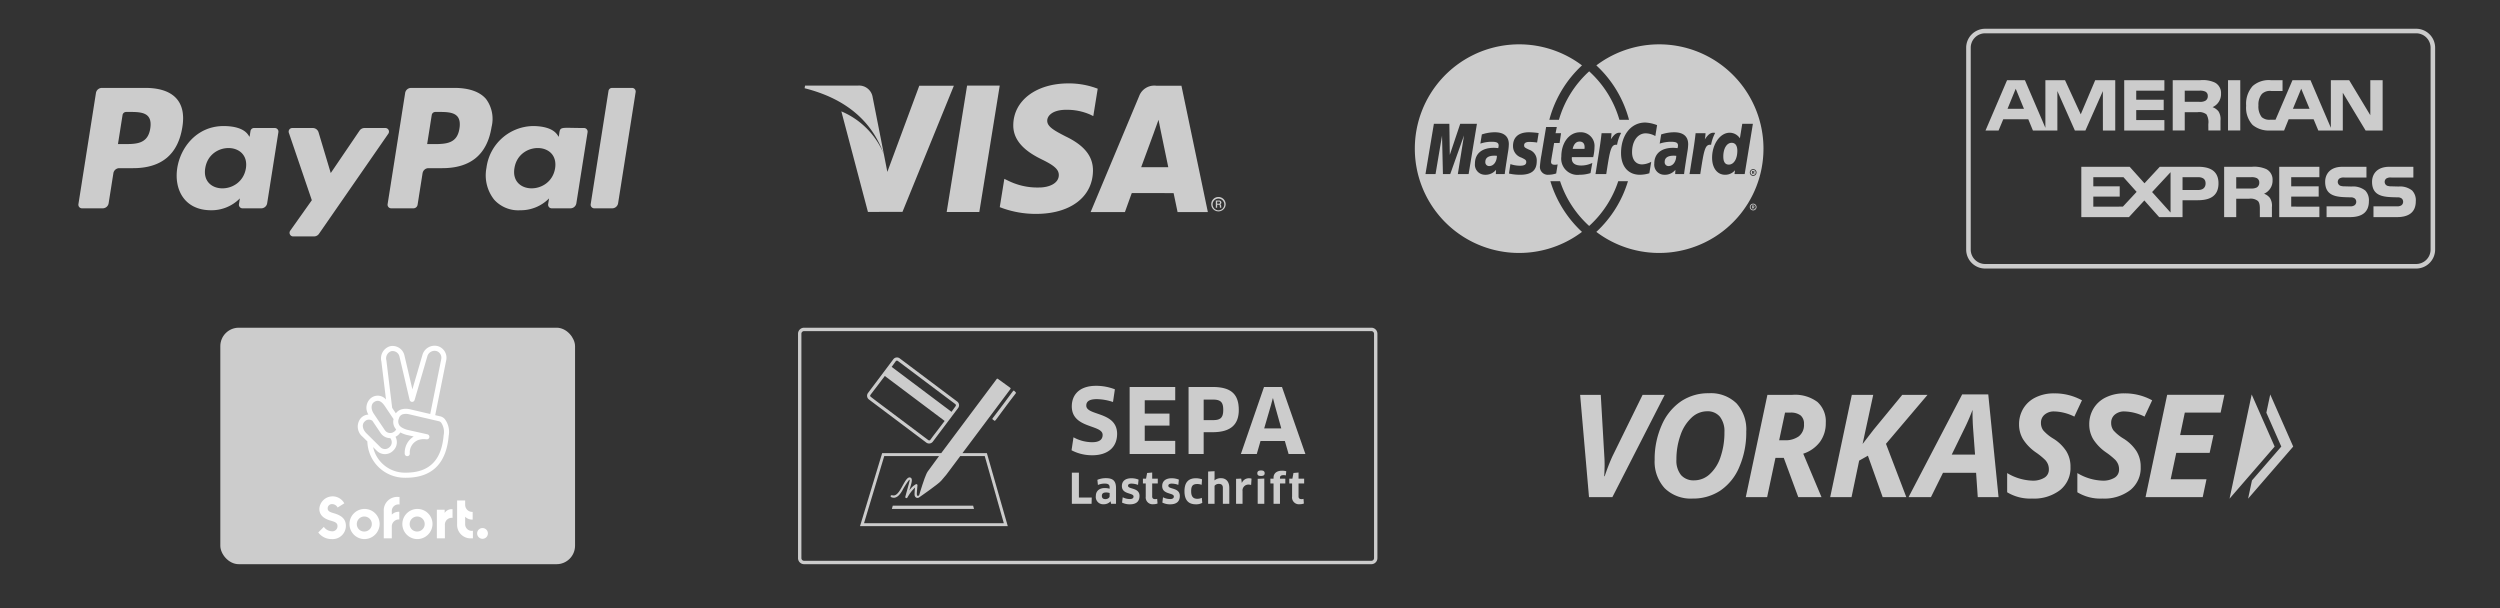
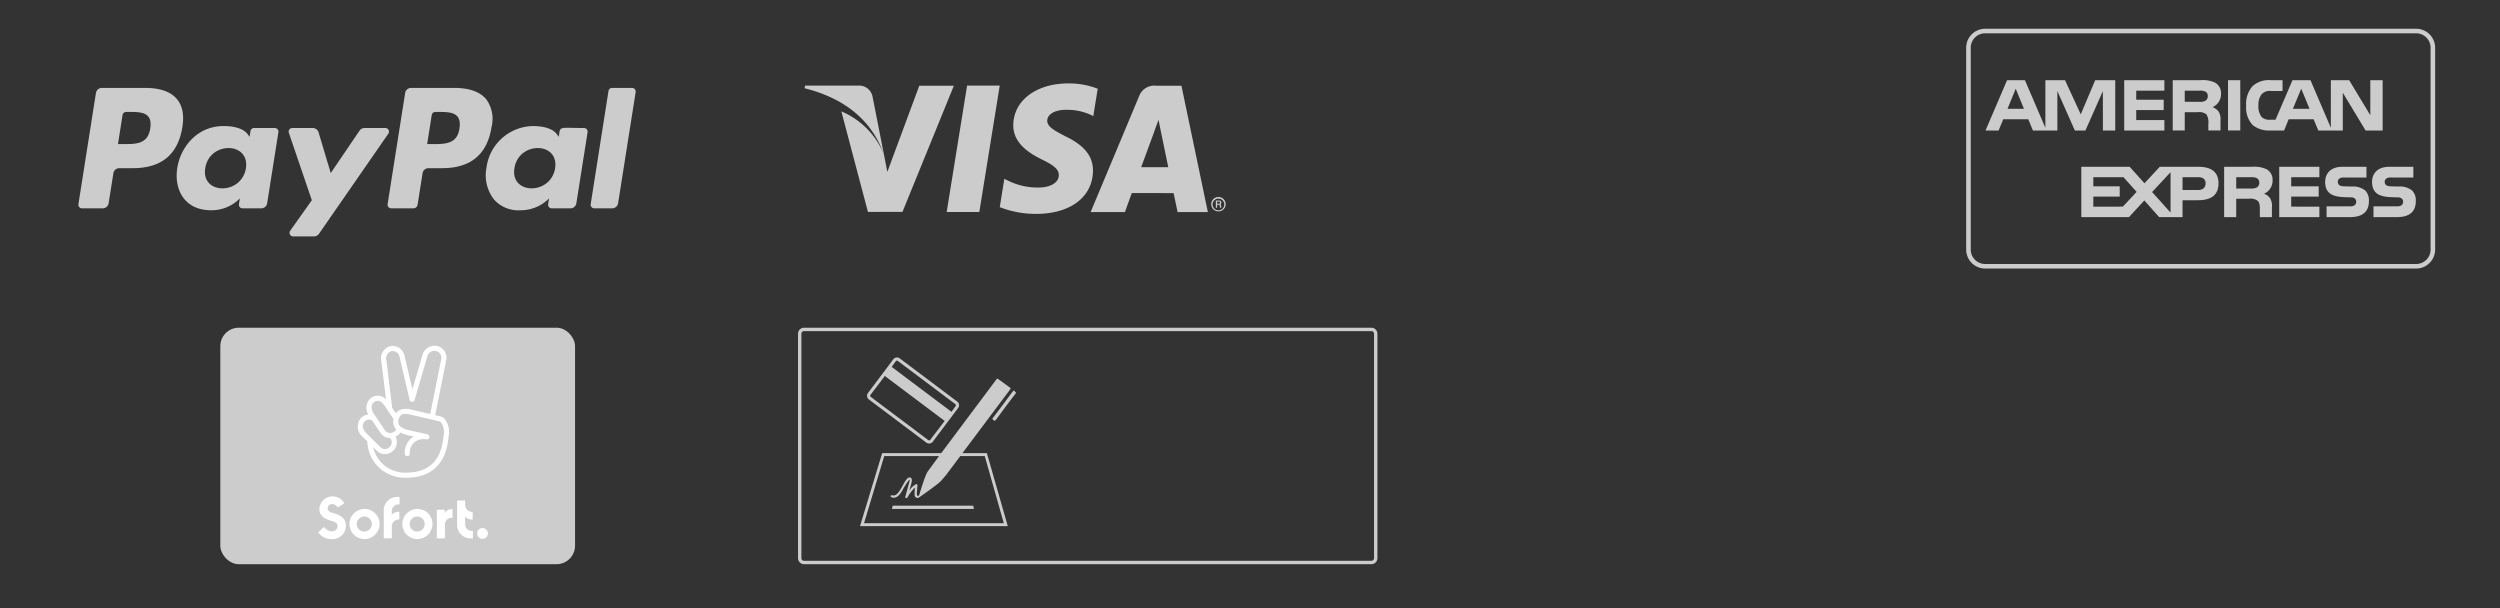
<svg xmlns="http://www.w3.org/2000/svg" width="370" height="90" viewBox="0 0 370 90">
  <rect x="0" y="0" width="370" height="90" fill="#333333" stroke="none" />
  <defs>
    <style>.a,.b{fill:#ccc;}.a{fill-rule:evenodd;}.c{fill:#fff;}</style>
  </defs>
  <title>smoothy_payment_small</title>
  <path class="a" d="M67.258,13.01H60.843a.892.892,0,0,0-.881.753L57.367,30.215a.535.535,0,0,0,.528.618h3.292a.624.624,0,0,0,.616-.526l.736-4.665a.891.891,0,0,1,.88-.753h2.03c4.226,0,6.666-2.045,7.303-6.099a4.941,4.941,0,0,0-.818-4.14c-.912-1.072-2.53-1.64-4.676-1.64m.74,6.009c-.384,2.521-2.385,2.303-4.779,2.303l.679-4.3a.533.533,0,0,1,.528-.451c1.933,0,3.983-.161,3.572,2.448M21.497,13.01H15.081a.892.892,0,0,0-.881.753L11.606,30.215a.534.534,0,0,0,.528.618h3.064a.892.892,0,0,0,.88-.752l.701-4.439a.891.891,0,0,1,.88-.753h2.03c4.226,0,6.666-2.045,7.303-6.099.645-3.979-1.596-5.78-5.494-5.78m.74,6.009c-.351,2.303-2.109,2.303-3.811,2.303h-.968l.679-4.3a.534.534,0,0,1,.528-.451c1.933,0,3.983-.161,3.572,2.448m18.436-.074H37.602a.535.535,0,0,0-.529.452l-.135.859-.214-.311c-.666-.965-2.149-1.289-3.63-1.289-7.85,0-9.831,12.462-1.845,12.462a5.883,5.883,0,0,0,4.253-1.757l-.137.854a.535.535,0,0,0,.529.618h2.766a.891.891,0,0,0,.881-.752l1.661-10.517a.535.535,0,0,0-.529-.618m-4.282,5.98c-.674,3.983-6.68,3.903-6.012-.053.635-3.998,6.642-3.914,6.012.053m50.043-5.98c-3.886,0-3.476-.344-3.736,1.31l-.215-.311c-.665-.965-2.148-1.289-3.629-1.289a7.065,7.065,0,0,0-6.857,6.18,5.799,5.799,0,0,0,1.144,4.72,4.807,4.807,0,0,0,3.869,1.562,5.883,5.883,0,0,0,4.253-1.757l-.137.854a.535.535,0,0,0,.529.618h2.766a.891.891,0,0,0,.881-.752l1.661-10.517a.535.535,0,0,0-.529-.618m-4.282,5.98c-.674,3.982-6.679,3.896-6.012-.053.632-3.981,6.645-3.933,6.012.053m-25.117-5.98a.535.535,0,0,1,.439.84L47.207,34.607a.893.893,0,0,1-.733.383H43.389a.535.535,0,0,1-.437-.844l3.198-4.512-3.4-9.981a.535.535,0,0,1,.506-.707h3.035a.893.893,0,0,1,.855.636l1.805,6.029,4.26-6.274a.89.89,0,0,1,.737-.391h3.088m33.019-5.483a.534.534,0,0,1,.529-.452h2.963a.535.535,0,0,1,.529.618L91.48,30.08a.891.891,0,0,1-.88.753H87.951a.534.534,0,0,1-.528-.618l2.633-16.753" />
  <path class="a" d="M136.054,12.685h5.119l-7.607,18.674-5.113.003L124.52,16.482a11.711,11.711,0,0,1,6.3,6.366l.507,2.592,4.728-12.755m4.053,18.693L143.129,12.67H147.96L144.938,31.379h-4.831m22.354-18.25-.654,4.055-.434-.214a8.496,8.496,0,0,0-3.616-.719c-1.892,0-2.766.832-2.767,1.61-.012.879,1.024,1.453,2.712,2.321,2.788,1.335,4.074,2.95,4.058,5.083-.039,3.882-3.337,6.39-8.413,6.39a14.603,14.603,0,0,1-5.382-.997l.676-4.188.622.298a9.694,9.694,0,0,0,4.55.981c1.389,0,2.878-.574,2.891-1.827.007-.819-.625-1.405-2.507-2.321-1.831-.894-4.261-2.394-4.232-5.083.029-3.636,3.391-6.175,8.167-6.175a11.966,11.966,0,0,1,4.329.785m12.392-.44,3.909,18.696h-4.483s-.445-2.151-.588-2.803c-.705,0-5.633-.01-6.187-.01-.188.506-1.016,2.813-1.016,2.813H161.413l7.175-17.146a2.387,2.387,0,0,1,2.532-1.551h3.733m-5.959,12.057c.4-1.076,1.924-5.229,1.924-5.229-.028.049.397-1.084.641-1.785l.326,1.614s.926,4.465,1.119,5.4ZM129.127,14.251l1.693,8.597c-1.99-5.52-6.378-8.438-11.737-9.787l.065-.388h7.789A2.028,2.028,0,0,1,129.127,14.251Zm51.202,14.902a1.067,1.067,0,1,1-1.066,1.067A1.062,1.062,0,0,1,180.329,29.154Zm-.865,1.067a.866.866,0,1,1,.865.905A.879.879,0,0,1,179.464,30.22Zm.475-.541h.472a.306.306,0,0,1,.351.306.256.256,0,0,1-.179.25c.136.023.143.152.151.256.01.165,0,.195.043.253h-.205c-.039-.039-.03-.07-.039-.243,0-.099-.012-.199-.234-.199h-.162v.442H179.94Zm.198.145h.207c.131,0,.216.03.216.161,0,.076-.033.17-.195.17h-.229Z" />
-   <path class="a" d="M260.994,21.998a15.437,15.437,0,0,1-24.738,12.323,16.855,16.855,0,0,0,4.682-7.504h-1.437a15.434,15.434,0,0,1-4.305,6.625,15.437,15.437,0,0,1-4.305-6.625h-1.436a16.85,16.85,0,0,0,4.679,7.504,15.438,15.438,0,1,1,0-24.642,16.823,16.823,0,0,0-4.835,8.055h1.421a15.429,15.429,0,0,1,4.477-7.176,15.459,15.459,0,0,1,4.477,7.176h1.421a16.815,16.815,0,0,0-4.837-8.055,15.437,15.437,0,0,1,24.737,12.319ZM217.355,25.759h-1.594l.913-5.718-2.037,5.718H213.553l-.133-5.685-.96,5.685h-1.489l1.244-7.439h2.29l.064,4.604,1.544-4.604h2.473Zm3.047-1.182a.556.556,0,0,1-.572-.618c0-.61.457-.919,1.359-.919a2.838,2.838,0,0,1,.355.024C221.518,23.959,221.05,24.577,220.402,24.577Zm2.301,1.182h-1.319l.03-.627a2.002,2.002,0,0,1-1.669.732,1.489,1.489,0,0,1-1.453-1.654c0-1.475,1.028-2.333,2.795-2.333a5.353,5.353,0,0,1,.649.048,1.486,1.486,0,0,0,.061-.393c0-.402-.277-.55-1.021-.55a5.32,5.32,0,0,0-1.684.272l.22-1.359a6.319,6.319,0,0,1,1.906-.32c1.367,0,2.092.613,2.09,1.772a7.821,7.821,0,0,1-.129,1.2C223.042,23.422,222.744,25.303,222.703,25.759ZM245.249,18.52l-.26,1.615a3.042,3.042,0,0,0-1.424-.402c-1.189,0-2.02,1.15-2.02,2.788,0,1.128.56,1.81,1.484,1.81a3.059,3.059,0,0,0,1.353-.383l-.279,1.696a4.951,4.951,0,0,1-1.407.22c-1.714,0-2.781-1.233-2.781-3.213,0-2.661,1.475-4.517,3.585-4.517A5.592,5.592,0,0,1,245.249,18.52Zm1.696,6.058a.556.556,0,0,1-.571-.618c0-.61.456-.919,1.359-.919a2.837,2.837,0,0,1,.354.024C248.06,23.959,247.592,24.577,246.945,24.577Zm2.3,1.182h-1.319l.032-.627a2.004,2.004,0,0,1-1.669.732,1.489,1.489,0,0,1-1.454-1.654c0-1.475,1.027-2.333,2.795-2.333a5.359,5.359,0,0,1,.649.048,1.555,1.555,0,0,0,.062-.393c0-.402-.278-.55-1.021-.55a5.322,5.322,0,0,0-1.686.272c.017-.101.221-1.359.221-1.359a6.299,6.299,0,0,1,1.905-.32c1.368,0,2.091.613,2.09,1.772a7.561,7.561,0,0,1-.13,1.2C249.583,23.422,249.286,25.303,249.245,25.759Zm-18.928-.092a3.607,3.607,0,0,1-1.143.197,1.166,1.166,0,0,1-1.258-1.328,14.181,14.181,0,0,1,.219-1.614c.092-.566.691-4.129.691-4.129h1.582l-.184.915h.813l-.216,1.455h-.814c-.185,1.15-.448,2.583-.451,2.774,0,.309.168.445.545.445a1.301,1.301,0,0,0,.429-.055Zm5.078-.049a5.348,5.348,0,0,1-1.622.246,2.407,2.407,0,0,1-2.696-2.699c0-2.068,1.176-3.59,2.77-3.59a2.021,2.021,0,0,1,2.139,2.19,6.591,6.591,0,0,1-.194,1.487h-3.152c-.108.877.455,1.243,1.375,1.243a3.724,3.724,0,0,0,1.647-.382ZM232.758,22.03c.149-.694.509-1.079,1.012-1.079.904,0,.746.955.736,1.079Zm-6.441-2.454a10.986,10.986,0,0,1,1.402.116l-.227,1.403a8.638,8.638,0,0,0-1.143-.091c-.516,0-.78.168-.78.495,0,.282.077.35.744.657a1.656,1.656,0,0,1,1.124,1.687c0,1.381-.776,2.022-2.457,2.022a7.496,7.496,0,0,1-1.655-.179c.009-.065.218-1.397.218-1.397a4.48,4.48,0,0,0,1.427.238c.629,0,.914-.169.914-.547,0-.275-.101-.364-.745-.667a1.765,1.765,0,0,1-1.212-1.689C223.92,20.504,224.536,19.575,226.317,19.575Zm31.896,6.184h-1.506l.074-.564a1.876,1.876,0,0,1-1.468.669c-1.157,0-1.922-.999-1.922-2.51,0-2.013,1.187-3.709,2.591-3.709a1.799,1.799,0,0,1,1.52.824l.352-2.149h1.573Zm-3.164-2.59c0-1.19.51-2.033,1.234-2.033.546,0,.843.417.843,1.185,0,1.2-.521,2.04-1.263,2.04C255.321,24.361,255.049,23.961,255.049,23.169Zm-2.634-3.461a5.518,5.518,0,0,1-.098.917c.488-.715.862-1.09,1.529-.954a5.895,5.895,0,0,0-.606,1.756c-.892-.09-1.031.631-1.601,4.332h-1.592l.073-.407c.278-1.873.632-3.769.83-5.644Zm-13.918,0a5.641,5.641,0,0,1-.094.917c.485-.715.86-1.09,1.525-.954a6.013,6.013,0,0,0-.604,1.756c-.892-.09-1.03.631-1.599,4.332h-1.594l.072-.407c.278-1.873.632-3.769.831-5.644Zm20.474,5.819a.499.499,0,1,1,.498.499A.497.497,0,0,1,258.971,25.528Zm.118,0a.38.38,0,1,1,.38.379A.381.381,0,0,1,259.088,25.528Zm.313.217H259.3v-.435h.185a.191.191,0,0,1,.112.022.129.129,0,0,1,.057.109.123.123,0,0,1-.077.114l.082.19h-.114l-.067-.169h-.075Zm0-.357h.053a.166.166,0,0,1,.067.005.061.061,0,0,1,0,.098.163.163,0,0,1-.063.008h-.057Zm-.431,5.253a.499.499,0,1,1,.5.499A.501.501,0,0,1,258.971,30.641Zm.12,0a.38.38,0,1,1,.38.379A.38.38,0,0,1,259.091,30.641Zm.311.218H259.3v-.442h.185a.187.187,0,0,1,.114.025.143.143,0,0,1,.055.112.122.122,0,0,1-.077.112l.082.193h-.114l-.067-.173h-.075Zm0-.36h.057a.15.15,0,0,1,.063.007.055.055,0,0,1,.025.046.06.06,0,0,1-.025.051.138.138,0,0,1-.061.009h-.059Z" />
  <path class="a" d="M357.593,39.745H293.802a2.811,2.811,0,0,1-2.808-2.808V7.063a2.811,2.811,0,0,1,2.808-2.808h63.791A2.811,2.811,0,0,1,360.4,7.063V36.937A2.811,2.811,0,0,1,357.593,39.745Zm0-34.815a2.136,2.136,0,0,1,2.134,2.134V36.937a2.136,2.136,0,0,1-2.134,2.134H293.802a2.136,2.136,0,0,1-2.134-2.134V7.063a2.136,2.136,0,0,1,2.134-2.134ZM297.115,16.101l1.211-2.969,1.218,2.969Zm15.94,3.213H311.23l-.007-5.832-2.581,5.832h-1.563l-2.588-5.838v5.838h-3.62l-.684-1.661h-3.706l-.691,1.661h-1.933l3.188-7.447h2.645l3.027,7.051V11.867h2.905l2.329,5.052,2.14-5.052h2.964Zm7.273,0h-5.946V11.867h5.946v1.551h-4.166V14.76h4.066v1.526h-4.066v1.487h4.166Zm6.056-4.396a1.65,1.65,0,0,1-.88.153h-2.162v-1.654h2.192a1.825,1.825,0,0,1,.844.134.682.682,0,0,1,.374.658A.761.761,0,0,1,326.383,14.918Zm2.328-1.046a2.097,2.097,0,0,1-1.254,1.985,2.065,2.065,0,0,1,.88.627,2.142,2.142,0,0,1,.295,1.366v1.463h-1.795l-.007-.939a2.235,2.235,0,0,0-.281-1.451,1.741,1.741,0,0,0-1.297-.319h-1.911v2.709h-1.78V11.867h4.094a4.194,4.194,0,0,1,2.155.357A1.737,1.737,0,0,1,328.711,13.873Zm2.849,5.441h-1.816V11.867H331.56Zm7.793-3.213,1.225-2.969,1.232,2.969ZM352.63,19.314h-2.522l-3.374-5.589v5.589h-3.625l-.693-1.661h-3.698l-.672,1.661h-2.083a3.742,3.742,0,0,1-2.581-.824,3.748,3.748,0,0,1-.951-2.843,3.963,3.963,0,0,1,.96-2.912,3.613,3.613,0,0,1,2.703-.868h1.723v1.596h-1.687a1.714,1.714,0,0,0-1.37.441,2.459,2.459,0,0,0-.512,1.687,2.582,2.582,0,0,0,.489,1.749,1.717,1.717,0,0,0,1.241.384h.799l2.509-5.856h2.667l3.014,7.044V11.867h2.71l3.129,5.186V11.867H352.63Zm-2.566,8.891a2.073,2.073,0,0,1,.532,1.578c0,1.602-1.001,2.35-2.796,2.35h-3.467V30.536h3.453a1.046,1.046,0,0,0,.727-.184.661.661,0,0,0,.21-.486.639.639,0,0,0-.217-.492.936.936,0,0,0-.634-.165c-1.665-.057-3.749.052-3.749-2.305,0-1.08.679-2.218,2.545-2.218h3.568V26.27h-3.265a1.203,1.203,0,0,0-.713.135.624.624,0,0,0,.122,1.091,2.046,2.046,0,0,0,.693.084l.958.026A2.872,2.872,0,0,1,350.065,28.205Zm-16.062-.46a1.704,1.704,0,0,1-.879.153h-2.162V26.225h2.192a1.754,1.754,0,0,1,.85.135.709.709,0,0,1,.369.67A.803.803,0,0,1,334.003,27.745Zm1.075.927a1.934,1.934,0,0,1,.872.625,2.169,2.169,0,0,1,.295,1.36v1.477h-1.787v-.932c0-.448.043-1.112-.288-1.458a1.727,1.727,0,0,0-1.306-.331h-1.902v2.72h-1.789V24.684h4.11a4.406,4.406,0,0,1,2.142.351,1.745,1.745,0,0,1,.915,1.654A2.086,2.086,0,0,1,335.078,28.672Zm2.249-3.987h5.941v1.54H339.099v1.354h4.066v1.52H339.099v1.482l4.168.007v1.546h-5.941Zm-12.01,3.438h-2.3V26.225h2.321c.643,0,1.089.262,1.089.913C326.426,27.783,326.001,28.122,325.317,28.122Zm-4.073,3.334-2.733-3.034,2.733-2.938Zm-7.058-.875H309.81v-1.482h3.908v-1.52H309.81V26.225h4.463l1.947,2.171Zm14.151-3.442c0,2.069-1.544,2.496-3.1,2.496h-2.221v2.498h-3.46l-2.192-2.466-2.278,2.466h-7.051V24.684h7.159l2.19,2.442,2.264-2.442h5.688C326.75,24.684,328.337,25.076,328.337,27.138Zm28.669,1.066a2.073,2.073,0,0,1,.532,1.578c0,1.602-1.001,2.35-2.796,2.35h-3.467V30.536h3.453a1.046,1.046,0,0,0,.727-.184.661.661,0,0,0,.21-.486.639.639,0,0,0-.217-.492.936.936,0,0,0-.634-.165c-1.665-.057-3.749.052-3.749-2.305,0-1.08.679-2.218,2.545-2.218h3.568V26.27h-3.265a1.203,1.203,0,0,0-.713.135.624.624,0,0,0,.122,1.091,2.045,2.045,0,0,0,.693.084l.958.026A2.871,2.871,0,0,1,357.006,28.205Z" />
-   <path class="b" d="M237.493,70.481a30.245,30.245,0,0,1,1.138-2.931l4.474-9.114h3.273l-7.747,15.142h-3.458l-1.316-15.142h3.056l.528,9.114q.041.466.041,1.378-.021,1.067-.062,1.553Zm20.953-6.618a12.807,12.807,0,0,1-1.026,5.246,7.87,7.87,0,0,1-2.806,3.496,7.253,7.253,0,0,1-4.101,1.181,5.506,5.506,0,0,1-4.138-1.528,5.825,5.825,0,0,1-1.486-4.241,12.279,12.279,0,0,1,1.025-5.049,8.18,8.18,0,0,1,2.828-3.537,7.193,7.193,0,0,1,4.163-1.232,5.443,5.443,0,0,1,4.092,1.491A5.737,5.737,0,0,1,258.447,63.863Zm-5.8-2.994a3.356,3.356,0,0,0-2.299.948,6.315,6.315,0,0,0-1.641,2.605,10.543,10.543,0,0,0-.596,3.595,3.37,3.37,0,0,0,.689,2.298,2.458,2.458,0,0,0,1.942.777,3.384,3.384,0,0,0,2.284-.901,5.897,5.897,0,0,0,1.611-2.547,11.086,11.086,0,0,0,.58-3.698,3.449,3.449,0,0,0-.673-2.274A2.341,2.341,0,0,0,252.646,60.869Zm10.12,6.899-1.232,5.81h-3.159l3.201-15.142h3.718a5.539,5.539,0,0,1,3.687,1.056,3.855,3.855,0,0,1,1.233,3.097,4.631,4.631,0,0,1-.86,2.811,5.032,5.032,0,0,1-2.475,1.746l2.704,6.431h-3.439l-2.144-5.81Zm.549-2.61h.808a3.358,3.358,0,0,0,2.113-.591,2.144,2.144,0,0,0,.755-1.802,1.595,1.595,0,0,0-.491-1.274,2.345,2.345,0,0,0-1.549-.424h-.766Zm18.82,8.42h-3.5l-2.186-6.131-1.294.725-1.13,5.407h-3.159l3.201-15.142h3.169l-1.574,7.271,1.636-2.123,4.237-5.148h3.739l-6.152,7.25Zm10.326-3.604h-4.899L285.78,73.578h-3.314L290.4,58.374h3.863l1.523,15.204h-3.077Zm-.155-2.693-.27-3.625q-.104-1.357-.103-2.621v-.373q-.457,1.243-1.13,2.632l-1.947,3.987Zm14.127,1.823A4.193,4.193,0,0,1,304.9,72.527a6.35,6.35,0,0,1-4.154,1.259,6.546,6.546,0,0,1-3.687-.932V70.015a7.678,7.678,0,0,0,3.709,1.119,3.217,3.217,0,0,0,1.812-.44,1.381,1.381,0,0,0,.652-1.207,2.035,2.035,0,0,0-.139-.781,2.237,2.237,0,0,0-.4-.627,10.837,10.837,0,0,0-1.284-1.056,6.915,6.915,0,0,1-2.008-2.03,4.249,4.249,0,0,1-.58-2.165,4.485,4.485,0,0,1,.641-2.387,4.32,4.32,0,0,1,1.829-1.636,6.079,6.079,0,0,1,2.728-.586,8.392,8.392,0,0,1,4.112,1.026l-1.129,2.413a7.034,7.034,0,0,0-2.983-.765,2.1,2.1,0,0,0-1.409.466,1.537,1.537,0,0,0-.548,1.233,1.835,1.835,0,0,0,.341,1.103,6.299,6.299,0,0,0,1.533,1.248,6.137,6.137,0,0,1,1.875,1.828A4.334,4.334,0,0,1,306.433,69.104Zm10.389,0a4.193,4.193,0,0,1-1.533,3.423,6.35,6.35,0,0,1-4.154,1.259,6.545,6.545,0,0,1-3.687-.932V70.015a7.677,7.677,0,0,0,3.709,1.119,3.216,3.216,0,0,0,1.812-.44,1.381,1.381,0,0,0,.652-1.207,2.035,2.035,0,0,0-.139-.781,2.237,2.237,0,0,0-.4-.627,10.854,10.854,0,0,0-1.284-1.056,6.915,6.915,0,0,1-2.008-2.03,4.25,4.25,0,0,1-.58-2.165,4.485,4.485,0,0,1,.641-2.387,4.32,4.32,0,0,1,1.829-1.636,6.079,6.079,0,0,1,2.728-.586,8.392,8.392,0,0,1,4.112,1.026l-1.129,2.413a7.035,7.035,0,0,0-2.983-.765A2.101,2.101,0,0,0,313,61.357a1.537,1.537,0,0,0-.548,1.233,1.835,1.835,0,0,0,.341,1.103,6.298,6.298,0,0,0,1.533,1.248,6.138,6.138,0,0,1,1.875,1.828A4.334,4.334,0,0,1,316.822,69.104Zm9.179,4.474h-8.462l3.201-15.142h8.472l-.559,2.631h-5.303l-.693,3.324h4.94l-.57,2.632h-4.94l-.829,3.904h5.303Zm13.392-7.486-6.677,7.71.573-2.698,4.341-5.012-2.211-5.015.574-2.697ZM333.249,58.38l3.4,7.712-6.677,7.71Z" />
  <rect class="b" x="32.607" y="48.5" width="52.5" height="35" rx="2.734" ry="2.734" />
  <path class="c" d="M49.092,79.786a1.967,1.967,0,0,0,2.095-1.83q.005-.069.004-.139c0-1.085-.77-1.558-1.715-1.837-.604-.175-.98-.306-.98-.735a.63.63,0,0,1,.62-.64c.018,0,.036,0,.054.001a.92.92,0,0,1,.796.507l.989-.621a1.966,1.966,0,0,0-3.692.814c0,.787.472,1.4,1.645,1.741.639.184,1.041.306,1.041.814a.759.759,0,0,1-.84.77,1.538,1.538,0,0,1-1.181-.656l-.823.831A2.441,2.441,0,0,0,49.092,79.786Zm4.81,0a2.232,2.232,0,1,1,2.284-2.231,2.264,2.264,0,0,1-2.284,2.231Zm0-1.12a1.111,1.111,0,1,0-1.094-1.129v.018a1.087,1.087,0,0,0,1.063,1.111c.01,0,.021,0,.031,0Zm5.23-3.999v-1.12h-.175a1.995,1.995,0,0,0-2.161,2.1v4.025h1.19V77.904a1.042,1.042,0,0,1,1.058-1.026c.018,0,.035.001.053.002V75.743a1.458,1.458,0,0,0-1.111.42v-.455a.981.981,0,0,1,1.146-1.041Zm2.596,5.119a2.232,2.232,0,1,1,2.284-2.231,2.263,2.263,0,0,1-2.284,2.231Zm0-1.12a1.111,1.111,0,1,0-1.094-1.129l0,.018a1.087,1.087,0,0,0,1.063,1.111c.01,0,.021,0,.031,0Zm4.083-2.748v-.481h-1.155v4.235h1.19V77.738a1.01,1.01,0,0,1,1.129-1.094V75.367a1.206,1.206,0,0,0-1.164.551Zm3.033,1.593V76.478a1.457,1.457,0,0,0,1.111.42V75.761a1.053,1.053,0,0,1-1.11-.992l-.001-.032v-.665h-1.19v3.5a1.995,1.995,0,0,0,2.161,2.1h.175v-1.12a.98.98,0,0,1-1.146-1.042Zm2.569,2.231a.796.796,0,1,0-.796-.796.796.796,0,0,0,.796.796Z" />
  <path class="c" d="M65.831,62.026a1.274,1.274,0,0,0-.72-.418l-.699-.163L66.04,53.322a1.793,1.793,0,0,0-1.245-2.095,1.875,1.875,0,0,0-2.282,1.328l-1.48,5.071-1.168-4.989a1.797,1.797,0,0,0-2.121-1.399l-.014.003a1.873,1.873,0,0,0-1.287,2.248l.686,5.646a1.592,1.592,0,0,0-2.097-.315l-.105.069a1.873,1.873,0,0,0-.402,2.466,1.606,1.606,0,0,0-1.078.485l-.074.077a1.947,1.947,0,0,0,.303,2.732l.693.686a5.525,5.525,0,0,0,5.578,5.371c.009.001.016.005.025.005.018,0,.035-.002.054-.002l.035.002.015-.003c4.183-.005,6.017-2.468,6.332-6.213A3.13,3.13,0,0,0,65.831,62.026ZM57.888,51.979a1.041,1.041,0,0,1,1.236.8l.003.016,1.496,6.393c.017.037.035.075.052.113a.378.378,0,0,0,.05.059.37.37,0,0,0,.053.05.388.388,0,0,0,.053.028.36.36,0,0,0,.058.03c.01.003.019,0,.029.002a.303.303,0,0,0,.036.003.365.365,0,0,0,.119-.004h.005l.01-.004a.373.373,0,0,0,.122-.056l.011-.009a.367.367,0,0,0,.087-.094l.009-.018a.373.373,0,0,0,.04-.077L63.24,52.758a1.118,1.118,0,0,1,1.354-.803,1.038,1.038,0,0,1,.706,1.213l-1.625,8.104-2.925-.683a2.012,2.012,0,0,0-.198-.043,2.588,2.588,0,0,0-1.004.008,1.582,1.582,0,0,0-.961.621l-.547-.815-.85-6.986-.009-.046a1.129,1.129,0,0,1,.706-1.35ZM55.352,59.514l.081-.054c.556-.322,1.029-.078,1.515.63l.396.589a.35.35,0,0,0,.036.054l.868,1.292a1.649,1.649,0,0,0,.385,1.531.926.926,0,0,1-.274.316l-.081.054a.95.95,0,0,1-1.315-.253L55.31,61.215c-.45-.684-.392-1.403.042-1.701ZM53.919,62.44l.074-.077a.854.854,0,0,1,1.122-.085l1.222,1.817a1.704,1.704,0,0,0,1.416.747.939.939,0,0,1-.033,1.258l-.072.076a.949.949,0,0,1-1.334.017l-2.099-2.08c-.579-.581-.662-1.296-.294-1.673ZM65.656,64.431c-.286,3.413-1.873,5.535-5.624,5.522a4.812,4.812,0,0,1-4.812-3.78l.565.559a1.706,1.706,0,0,0,2.405-.033l.074-.078a1.696,1.696,0,0,0,.267-1.981,1.674,1.674,0,0,0,.167-.09l.084-.056a1.693,1.693,0,0,0,.469-.492,4.445,4.445,0,0,0,.924.362l1.056.236a2.812,2.812,0,0,0-1.333,2.511.378.378,0,1,0,.755.037,1.981,1.981,0,0,1,1.205-2.008,2.566,2.566,0,0,1,1.159-.133c.049.005.082.01.095.013a.378.378,0,0,0,.152-.74l-2.905-.649a3.119,3.119,0,0,1-.976-.415.37.37,0,0,0-.134-.103,1.048,1.048,0,0,1-.203-1.195.831.831,0,0,1,.669-.628,1.861,1.861,0,0,1,.71-.002c.068.012.117.023.138.029l4.41,1.029a.336.336,0,0,1,.086.028.711.711,0,0,1,.223.165A2.45,2.45,0,0,1,65.656,64.431Z" />
  <path class="b" d="M202.963,83.5H119.002a.899.899,0,0,1-.895-.9V49.401a.899.899,0,0,1,.895-.9h83.961a.898.898,0,0,1,.894.9V82.6A.898.898,0,0,1,202.963,83.5ZM119.002,49.003a.396.396,0,0,0-.395.397V82.6a.396.396,0,0,0,.395.397h83.961a.396.396,0,0,0,.394-.397V49.401a.396.396,0,0,0-.394-.397Z" />
-   <path class="b" d="M161.656,67.378a6.499,6.499,0,0,1-3.069-.74l.291-1.918a5.78,5.78,0,0,0,2.751.728c1.085,0,1.561-.397,1.561-1.085,0-1.561-4.564-.9-4.564-4.22,0-1.68,1.085-3.042,3.598-3.042a7.696,7.696,0,0,1,2.778.516l-.278,1.879a7.957,7.957,0,0,0-2.394-.423c-1.23,0-1.561.423-1.561.952,0,1.548,4.564.834,4.564,4.193C165.334,66.174,163.971,67.378,161.656,67.378Zm12.277-2.129,0,1.944h-6.746v-9.921h6.746l0,1.971h-4.511v1.971h3.664v1.772h-3.664v2.262Zm5.532-1.283H178.143v3.228h-2.236v-9.921h3.558c2.752,0,3.876,1.084,3.876,3.4C183.341,62.762,182.23,63.965,179.465,63.965Zm0-4.828H178.143V62.18h1.323c1.098,0,1.574-.278,1.574-1.521C181.04,59.468,180.616,59.137,179.465,59.137Zm10.691,6.125h-3.598l-.555,1.931h-2.354l3.426-9.921h2.659l3.466,9.921h-2.487Zm-2.063-5.265-.992,3.4h2.527l-.952-3.4-.265-1.045h-.04ZM161.577,73.631l-.025.934h-2.917V69.959h1.044v3.673Zm2.789.578-.018-.006a1.283,1.283,0,0,1-1.008.424,1.079,1.079,0,0,1-1.155-1.235c0-.688.479-1.161,1.327-1.161a2.394,2.394,0,0,1,.712.104v-.215c0-.375-.197-.547-.706-.547a2.428,2.428,0,0,0-1.026.203l-.08-.762a3.227,3.227,0,0,1,1.278-.246c1.1,0,1.481.473,1.481,1.492v2.304h-.731Zm-.141-1.241a1.509,1.509,0,0,0-.528-.08c-.424,0-.621.166-.621.491,0,.363.215.491.528.491.325,0,.62-.197.62-.436Zm3.005,1.671a2.45,2.45,0,0,1-1.167-.258l.098-.786a2.31,2.31,0,0,0,1.063.264c.381,0,.541-.153.541-.375,0-.596-1.726-.252-1.726-1.554,0-.67.454-1.149,1.413-1.149a2.82,2.82,0,0,1,1.056.203l-.08.78a2.857,2.857,0,0,0-.995-.19c-.313,0-.485.123-.485.314,0,.565,1.702.227,1.702,1.511C168.648,74.142,168.236,74.639,167.229,74.639Zm3.293-3.084V73.46c0,.289.147.411.442.411a1.023,1.023,0,0,0,.295-.043l.055.694a1.797,1.797,0,0,1-.639.105,1.01,1.01,0,0,1-1.106-1.137V71.555h-.417v-.712h.46l.16-.842.75-.067v.909h.829v.712Zm2.672,3.084a2.45,2.45,0,0,1-1.167-.258l.098-.786a2.31,2.31,0,0,0,1.063.264c.381,0,.541-.153.541-.375,0-.596-1.726-.252-1.726-1.554,0-.67.454-1.149,1.413-1.149a2.819,2.819,0,0,1,1.056.203l-.08.78a2.857,2.857,0,0,0-.996-.19c-.313,0-.485.123-.485.314,0,.565,1.702.227,1.702,1.511C174.613,74.142,174.202,74.639,173.194,74.639Zm4.65-2.887a1.963,1.963,0,0,0-.633-.117c-.694,0-.921.289-.921,1.075,0,.798.326,1.111.903,1.111a1.601,1.601,0,0,0,.676-.141l.067.743a1.865,1.865,0,0,1-.952.215c-1.1,0-1.683-.627-1.683-1.929,0-1.235.51-1.929,1.702-1.929a2.653,2.653,0,0,1,.897.16Zm3.139,2.813V72.194c0-.381-.19-.578-.596-.578a.793.793,0,0,0-.633.283v2.666h-.952V69.786l.952-.049v.848l-.012.491.018.013a1.421,1.421,0,0,1,.928-.32c.786,0,1.247.528,1.247,1.425v2.371Zm1.954,0V70.868l.761-.037.086.621h.018a1.123,1.123,0,0,1,1.02-.67,1.408,1.408,0,0,1,.405.055l-.061.94a1.364,1.364,0,0,0-.405-.062.874.874,0,0,0-.866.983v1.867Zm3.692-4.122c-.368,0-.547-.104-.547-.405,0-.264.178-.411.547-.411.375,0,.54.141.54.411S187.005,70.444,186.63,70.444Zm-.491,4.122V70.868l.977-.043v3.741Zm2.346,0V71.549h-.467v-.706h.467v-.16c0-.559.387-1.019,1.278-1.019a2.237,2.237,0,0,1,.602.08l-.056.615a1.65,1.65,0,0,0-.356-.037c-.374,0-.516.147-.516.387v.135h.792v.706h-.792v3.016Zm3.698-3.01V73.46c0,.289.147.411.442.411a1.023,1.023,0,0,0,.295-.043l.055.694a1.797,1.797,0,0,1-.639.105,1.01,1.01,0,0,1-1.106-1.137V71.555h-.417v-.712h.461l.16-.842.75-.067v.909h.829v.712Z" />
  <path class="b" d="M141.673,59.436l-8.518-6.399a.672.672,0,0,0-.941.133l-3.75,4.991a.69.69,0,0,0,.132.958l8.504,6.389a.691.691,0,0,0,.957-.14l3.75-4.991A.672.672,0,0,0,141.673,59.436Zm-8.794-6.018,8.505,6.389a.219.219,0,0,1,.045.305l-.608.838-8.856-6.653.608-.838A.219.219,0,0,1,132.879,53.419Zm4.672,11.759a.22.22,0,0,1-.16-.041c-9.162-6.883-8.582-6.413-8.602-6.541-.012-.166-.058.008,2.165-2.951l8.856,6.653c-.671.893-1.435,1.881-1.435,1.881C137.668,65.08,137.713,65.143,137.551,65.177Z" />
  <path class="b" d="M142.439,67.068c.149-.199-1.191,1.59,7.08-9.456.004-.012.118-.133-.007-.223l-1.819-1.318a.138.138,0,0,0-.194.036c-.123.171,1.182-1.579-8.201,10.961h-8.739L127.284,77.863h21.865L146.06,67.068ZM127.878,77.433l2.992-9.935h8.107c-2.336,3.186-1.53,2.087-1.704,2.325l-.114.205-.106.239c-.005.012-.236.591-.221.554-.004.013-.32.937-.316.924l-.188.588c-.004.013-.165.525-.155.494-.006.02-.102.352-.098.339a.577.577,0,0,1-.059.134c-.02.028-.143.14-.243.066-.14-.104-.071-.508.013-1.547a.167.167,0,0,0-.25-.143,2.827,2.827,0,0,0-.959.927c.231-.851.663-1.846.087-1.941-.812-.135-1.456,2.962-2.571,2.646-.337-.096-.468.301.127.355.585.053,1.02-.566,1.287-.998a10.736,10.736,0,0,1,1.047-1.651c.166-.046.111.001-.568,2.504a.167.167,0,0,0,.303.128,6.019,6.019,0,0,1,1.139-1.495,8.625,8.625,0,0,0-.075,1.052c.024.352.291.597.625.443.064-.03,1.372-.962,1.36-.953l.513-.378c.013-.009.54-.404.507-.38l.235-.177.406-.324c.012-.012.286-.269.269-.253l.004-.006.003.003.799-.944,2.044-2.733h3.626l2.821,9.936ZM150.364,58.17c-3.117,4.067-3.038,4.212-3.207,4.085-.114-.109-.364-.197-.262-.333,3.118-4.068,3.038-4.212,3.207-4.085C150.216,57.946,150.4,58.122,150.364,58.17ZM132,75.319l.129-.482h11.894l.129.482Z" />
</svg>